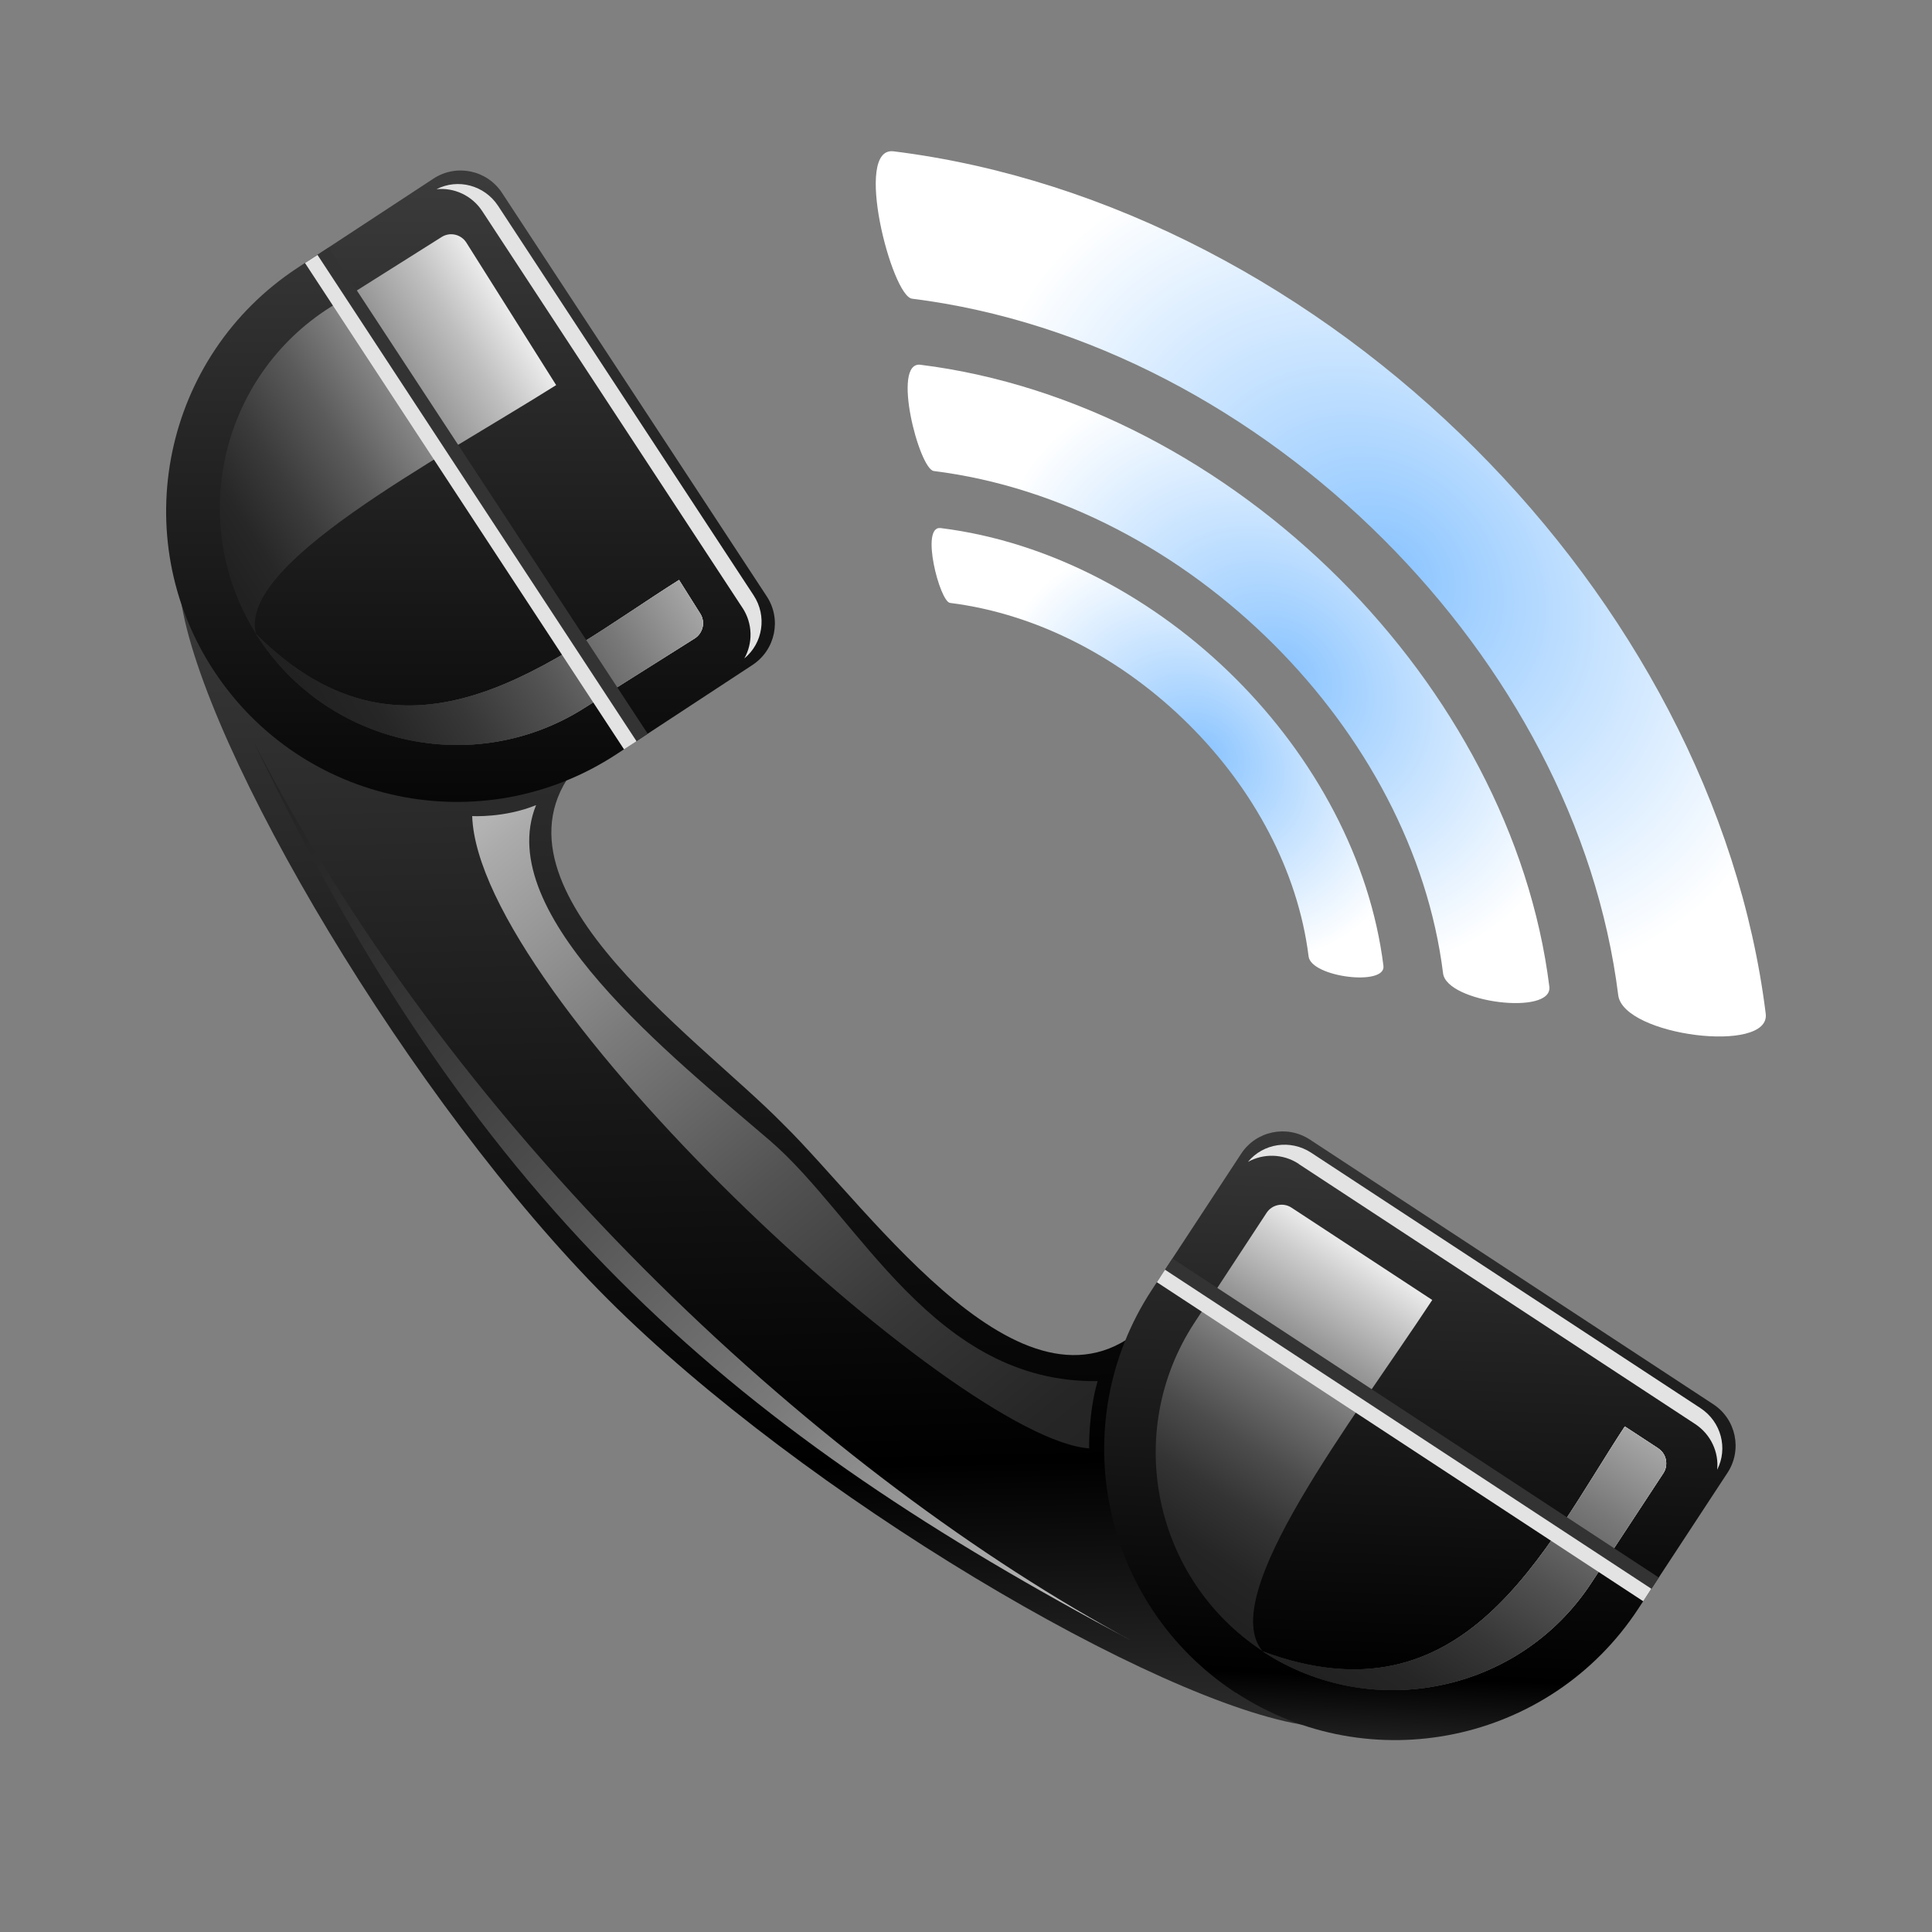
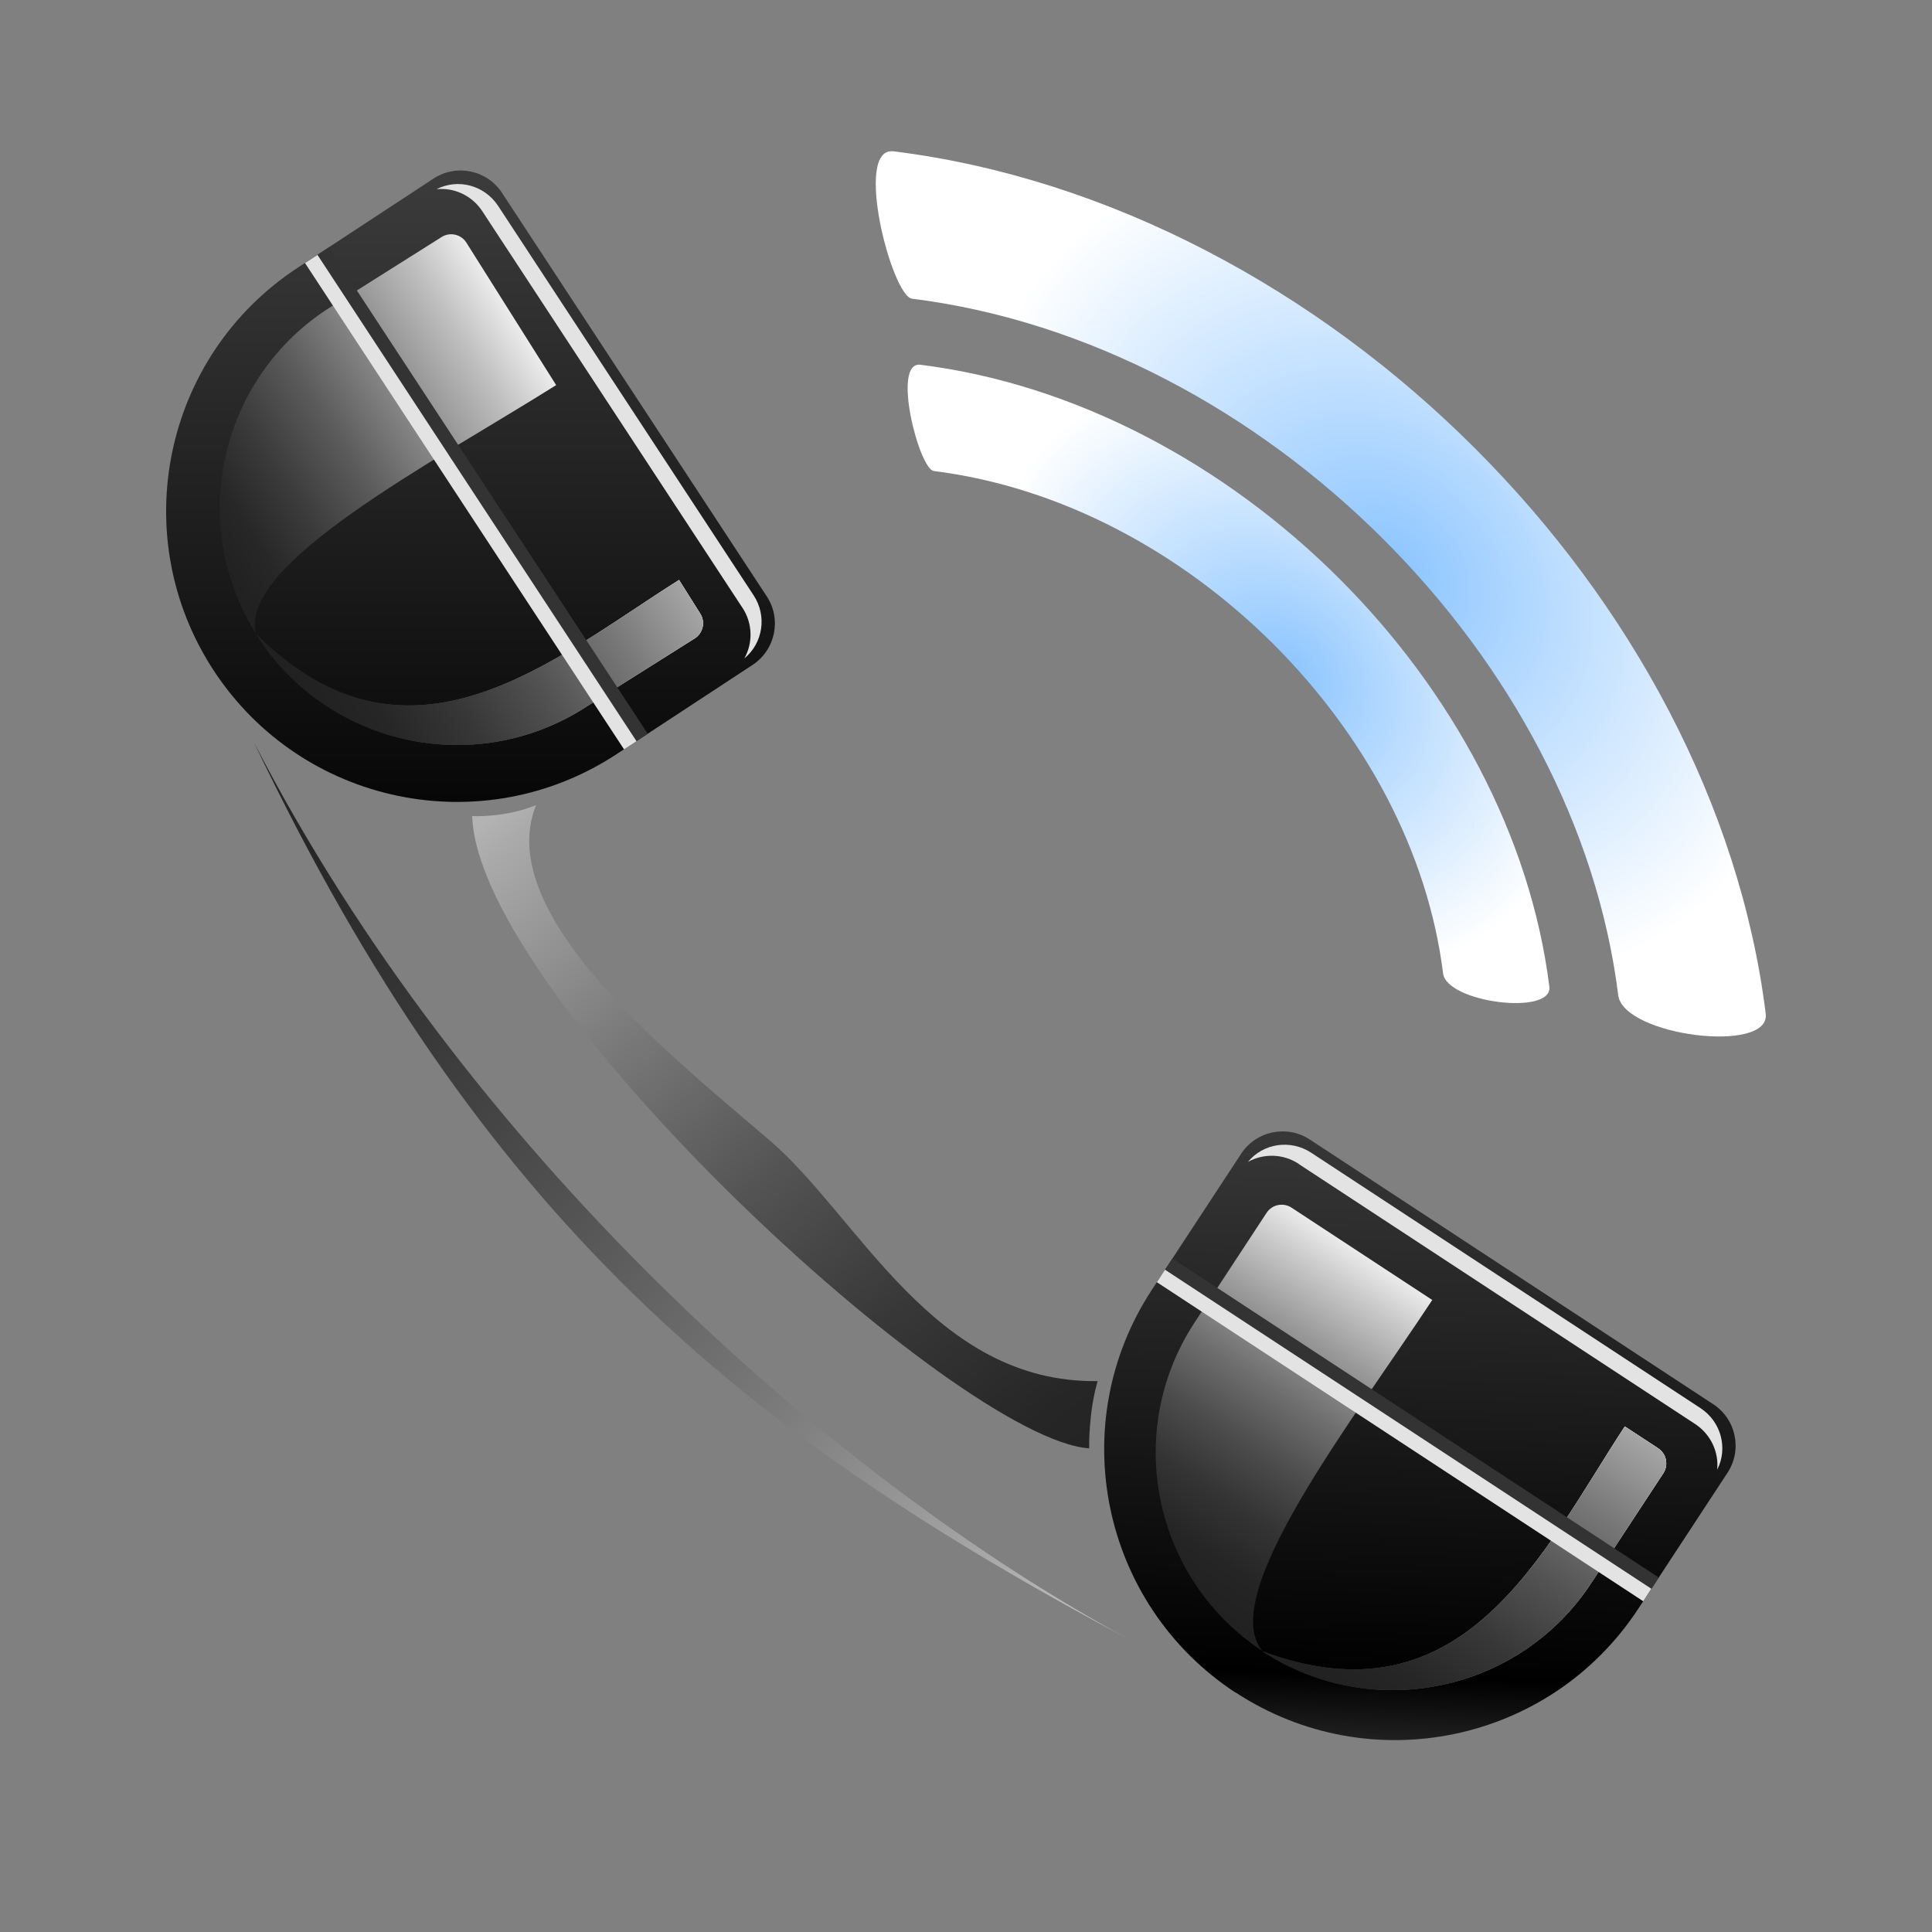
<svg xmlns="http://www.w3.org/2000/svg" xmlns:xlink="http://www.w3.org/1999/xlink" id="communication_icons" data-name="communication icons" viewBox="0 0 150 150">
  <rect x="0" y="0" width="150" height="150" fill="#808080" stroke="none" />
  <defs>
    <style>
      .cls-1 {
        fill: #e3e3e3;
      }

      .cls-2 {
        fill: url(#radial-gradient-3);
      }

      .cls-3 {
        fill: url(#radial-gradient-2);
      }

      .cls-4 {
        fill: url(#linear-gradient-8);
      }

      .cls-5 {
        fill: url(#linear-gradient-7);
      }

      .cls-6 {
        fill: url(#linear-gradient-5);
      }

      .cls-7 {
        fill: url(#linear-gradient-6);
      }

      .cls-8 {
        fill: url(#linear-gradient-9);
      }

      .cls-9 {
        fill: url(#linear-gradient-4);
      }

      .cls-10 {
        fill: url(#linear-gradient-3);
      }

      .cls-11 {
        fill: url(#linear-gradient-2);
      }

      .cls-12 {
        fill: url(#radial-gradient);
      }

      .cls-13 {
        fill: url(#linear-gradient);
      }

      .cls-14 {
        fill: url(#linear-gradient-10);
      }

      .cls-15 {
        fill: url(#linear-gradient-11);
      }

      .cls-16 {
        fill: #333;
      }
    </style>
    <radialGradient id="radial-gradient" cx="568.02" cy="933.46" fx="568.02" fy="933.46" r="14.02" gradientTransform="translate(235.43 -1119.74) rotate(45) scale(1.29 1)" gradientUnits="userSpaceOnUse">
      <stop offset="0" stop-color="#8ac4ff" />
      <stop offset="1" stop-color="#fff" />
    </radialGradient>
    <radialGradient id="radial-gradient-2" cx="568.08" cy="924.71" fx="568.08" fy="924.71" r="19.92" xlink:href="#radial-gradient" />
    <radialGradient id="radial-gradient-3" cx="568.16" cy="913.28" fx="568.16" fy="913.28" r="27.62" xlink:href="#radial-gradient" />
    <linearGradient id="linear-gradient" x1="56.78" y1="42.61" x2="58.69" y2="135.22" gradientUnits="userSpaceOnUse">
      <stop offset="0" stop-color="#3b3b3b" />
      <stop offset=".77" stop-color="#000" />
      <stop offset="1" stop-color="#2e2e2e" />
    </linearGradient>
    <linearGradient id="linear-gradient-2" x1="111.24" y1="85.37" x2="108.93" y2="147.75" gradientUnits="userSpaceOnUse">
      <stop offset="0" stop-color="#3b3b3b" />
      <stop offset=".72" stop-color="#000" />
      <stop offset="1" stop-color="#737373" />
    </linearGradient>
    <linearGradient id="linear-gradient-3" x1="3474.3" y1="-1578" x2="3474.3" y2="-1609.23" gradientTransform="translate(3878.34 683.16) rotate(-146.73)" gradientUnits="userSpaceOnUse">
      <stop offset="0" stop-color="#fff" />
      <stop offset=".14" stop-color="#cdcdcd" />
      <stop offset=".3" stop-color="#999" />
      <stop offset=".46" stop-color="#6e6e6e" />
      <stop offset=".61" stop-color="#4c4c4c" />
      <stop offset=".75" stop-color="#343434" />
      <stop offset=".89" stop-color="#252525" />
      <stop offset="1" stop-color="#212121" />
    </linearGradient>
    <linearGradient id="linear-gradient-4" x1="3455.88" y1="-1577.99" x2="3455.88" y2="-1609.23" gradientTransform="translate(3878.34 683.16) rotate(-146.73)" gradientUnits="userSpaceOnUse">
      <stop offset="0" stop-color="#fff" />
      <stop offset="1" stop-color="#212121" />
    </linearGradient>
    <linearGradient id="linear-gradient-5" x1="3455.88" y1="-1577.99" x2="3455.88" y2="-1609.23" gradientTransform="translate(3878.34 683.16) rotate(-146.73)" gradientUnits="userSpaceOnUse">
      <stop offset="0" stop-color="#b3b3b3" />
      <stop offset=".05" stop-color="#a7a7a7" />
      <stop offset=".27" stop-color="#787878" />
      <stop offset=".49" stop-color="#525252" />
      <stop offset=".69" stop-color="#373737" />
      <stop offset=".87" stop-color="#262626" />
      <stop offset="1" stop-color="#212121" />
    </linearGradient>
    <linearGradient id="linear-gradient-6" x1="74.58" y1="29.35" x2="74.58" y2="84.02" gradientTransform="translate(-38.05 -15.35)" gradientUnits="userSpaceOnUse">
      <stop offset="0" stop-color="#3b3b3b" />
      <stop offset="1" stop-color="#000" />
    </linearGradient>
    <linearGradient id="linear-gradient-7" x1="2577.34" y1="-2052.86" x2="2577.34" y2="-2084.1" gradientTransform="translate(3152.88 1110.32) rotate(-122.22)" gradientUnits="userSpaceOnUse">
      <stop offset="0" stop-color="#fff" />
      <stop offset=".2" stop-color="#bfbfbf" />
      <stop offset=".41" stop-color="#878787" />
      <stop offset=".59" stop-color="#5b5b5b" />
      <stop offset=".76" stop-color="#3b3b3b" />
      <stop offset=".9" stop-color="#272727" />
      <stop offset="1" stop-color="#212121" />
    </linearGradient>
    <linearGradient id="linear-gradient-8" x1="2558.92" y1="-2052.86" x2="2558.92" y2="-2084.1" gradientTransform="translate(3152.88 1110.32) rotate(-122.22)" gradientUnits="userSpaceOnUse">
      <stop offset="0" stop-color="#fff" />
      <stop offset=".1" stop-color="#dcdcdc" />
      <stop offset=".27" stop-color="#a4a4a4" />
      <stop offset=".45" stop-color="#757575" />
      <stop offset=".61" stop-color="#505050" />
      <stop offset=".76" stop-color="#363636" />
      <stop offset=".89" stop-color="#262626" />
      <stop offset="1" stop-color="#212121" />
    </linearGradient>
    <linearGradient id="linear-gradient-9" x1="2558.92" y1="-2052.86" x2="2558.92" y2="-2084.1" gradientTransform="translate(3152.88 1110.32) rotate(-122.22)" xlink:href="#linear-gradient-5" />
    <linearGradient id="linear-gradient-10" x1="86.32" y1="131.41" x2="13.24" y2="57.66" gradientUnits="userSpaceOnUse">
      <stop offset="0" stop-color="#ccc" />
      <stop offset=".12" stop-color="#acacac" />
      <stop offset=".33" stop-color="#7a7a7a" />
      <stop offset=".54" stop-color="#535353" />
      <stop offset=".72" stop-color="#373737" />
      <stop offset=".88" stop-color="#262626" />
      <stop offset="1" stop-color="#212121" />
    </linearGradient>
    <linearGradient id="linear-gradient-11" x1="77.43" y1="77.7" x2="123.65" y2="133.59" gradientTransform="translate(-38.05 -15.35)" gradientUnits="userSpaceOnUse">
      <stop offset="0" stop-color="#b3b3b3" />
      <stop offset=".03" stop-color="#ababab" />
      <stop offset=".27" stop-color="#7a7a7a" />
      <stop offset=".49" stop-color="#535353" />
      <stop offset=".69" stop-color="#373737" />
      <stop offset=".87" stop-color="#262626" />
      <stop offset="1" stop-color="#212121" />
    </linearGradient>
  </defs>
-   <path class="cls-12" d="M73.04,41h0c8.52,1.06,16.68,5.47,22.92,11.71h0c6.11,6.11,10.42,14.03,11.45,22.28h0c.2,1.6-5.61.88-5.81-.73h0c-.83-6.65-4.28-13-9.24-17.95h0c-5.06-5.06-11.65-8.63-18.6-9.5h0c-.8-.1-2.33-6.01-.73-5.81Z" />
  <path class="cls-3" d="M71.46,28.32h0c12.1,1.51,23.69,7.77,32.56,16.64h0c8.68,8.68,14.81,19.93,16.27,31.64h0c.28,2.28-7.97,1.25-8.25-1.03h0c-1.18-9.45-6.08-18.46-13.12-25.51h0c-7.19-7.19-16.56-12.26-26.42-13.49h0c-1.14-.14-3.31-8.54-1.03-8.25Z" />
  <path class="cls-2" d="M69.39,11.75h0c16.77,2.09,32.85,10.77,45.14,23.07h0c12.04,12.03,20.54,27.63,22.56,43.88h0c.4,3.16-11.05,1.73-11.45-1.43h0c-1.64-13.1-8.43-25.6-18.2-35.37h0c-9.97-9.97-22.96-17-36.63-18.71h0c-1.58-.2-4.59-11.84-1.43-11.44Z" />
-   <path class="cls-13" d="M47.16,100.84c15.23,15.23,42.68,31.44,54.34,33.13,0,0-3.4-40.26-12.24-31.41-9.33,9.34-21.53-8.5-28.48-15.31-6.82-6.95-24.66-19.16-15.33-28.5,8.84-8.85-31.42-12.25-31.42-12.25,1.7,11.65,17.91,39.11,33.13,54.34Z" />
  <g>
    <path class="cls-11" d="M95.93,131.4c10.43,6.84,24.42,3.93,31.26-6.49l6.93-10.56c1.17-1.78.67-4.17-1.11-5.33l-31.32-20.55c-1.78-1.16-4.17-.67-5.33,1.11l-6.93,10.56c-6.84,10.43-3.93,24.42,6.49,31.27Z" />
    <path class="cls-1" d="M100.83,90.37l30.78,20.19c1.23.81,1.85,2.2,1.71,3.55.85-1.65.32-3.72-1.29-4.78l-30.24-19.84c-1.61-1.05-3.72-.72-4.9.72,1.18-.66,2.71-.66,3.94.15Z" />
    <g>
      <path class="cls-10" d="M98.03,128.2c-3.63-4.28,6.95-17.82,13.17-27.27l-10.93-7.17c-.64-.42-1.51-.24-1.93.4l-5.6,8.53c-5.57,8.5-3.19,19.94,5.3,25.51Z" />
      <path class="cls-9" d="M128.73,112.44l-2.58-1.69c-6.31,9.62-12.42,23.3-28.12,17.46,8.49,5.57,19.94,3.19,25.51-5.3l5.6-8.53c.42-.64.24-1.51-.4-1.93Z" />
      <path class="cls-9" d="M128.73,112.44l-2.58-1.69c-6.31,9.62-12.42,23.3-28.12,17.46,8.49,5.57,19.94,3.19,25.51-5.3l5.6-8.53c.42-.64.24-1.51-.4-1.93Z" />
      <path class="cls-6" d="M128.73,112.44l-2.58-1.69c-6.31,9.62-12.42,23.3-28.12,17.46,8.49,5.57,19.94,3.19,25.51-5.3l5.6-8.53c.42-.64.24-1.51-.4-1.93Z" />
    </g>
    <polygon class="cls-16" points="128.79 122.48 128.15 123.45 90.39 98.68 91.03 97.71 128.79 122.48 128.79 122.48" />
    <polygon class="cls-1" points="128.21 123.35 127.58 124.32 89.82 99.55 90.45 98.58 128.21 123.35 128.21 123.35" />
  </g>
  <path class="cls-7" d="M16.6,52.07c-6.84-10.43-3.93-24.42,6.49-31.27l10.56-6.93c1.78-1.17,4.17-.67,5.33,1.11l20.55,31.32c1.17,1.78.67,4.16-1.11,5.33l-10.56,6.93c-10.43,6.84-24.42,3.93-31.26-6.49Z" />
  <path class="cls-1" d="M57.63,47.17l-20.19-30.78c-.81-1.23-2.2-1.84-3.55-1.7,1.65-.85,3.72-.32,4.78,1.29l19.84,30.24c1.06,1.61.72,3.72-.72,4.9.67-1.19.66-2.71-.15-3.94Z" />
  <g>
    <path class="cls-5" d="M19.89,49.25c-1.53-5.4,13.72-13.33,23.29-19.35l-6.97-11.06c-.41-.65-1.27-.85-1.92-.44l-8.63,5.44c-8.59,5.42-11.18,16.81-5.76,25.41Z" />
    <path class="cls-4" d="M54.37,47.65l-1.65-2.62c-9.73,6.13-20.96,16.05-32.83,4.21,5.42,8.6,16.81,11.18,25.41,5.77l8.63-5.44c.65-.41.85-1.27.44-1.92Z" />
    <path class="cls-4" d="M54.37,47.65l-1.65-2.62c-9.73,6.13-20.96,16.05-32.83,4.21,5.42,8.6,16.81,11.18,25.41,5.77l8.63-5.44c.65-.41.85-1.27.44-1.92Z" />
    <path class="cls-8" d="M54.37,47.65l-1.65-2.62c-9.73,6.13-20.96,16.05-32.83,4.21,5.42,8.6,16.81,11.18,25.41,5.77l8.63-5.44c.65-.41.85-1.27.44-1.92Z" />
  </g>
  <polygon class="cls-16" points="25.52 19.22 24.55 19.85 49.32 57.61 50.29 56.97 25.52 19.22 25.52 19.22" />
  <polygon class="cls-1" points="24.65 19.79 23.68 20.42 48.45 58.18 49.42 57.55 24.65 19.79 24.65 19.79" />
  <path class="cls-14" d="M19.71,57.62c17.65,37,37.88,53.69,68.17,69.78-23.51-12.65-52-38.36-68.17-69.78Z" />
  <path class="cls-15" d="M36.67,63.36s2.5.15,4.95-.85c-3.43,8.48,10.59,19.55,18.15,26.04,6.94,5.96,12.7,18.85,25.45,18.68-.72,2.45-.66,5.22-.66,5.22-10.25-.71-47.42-35.03-47.9-49.09Z" />
</svg>